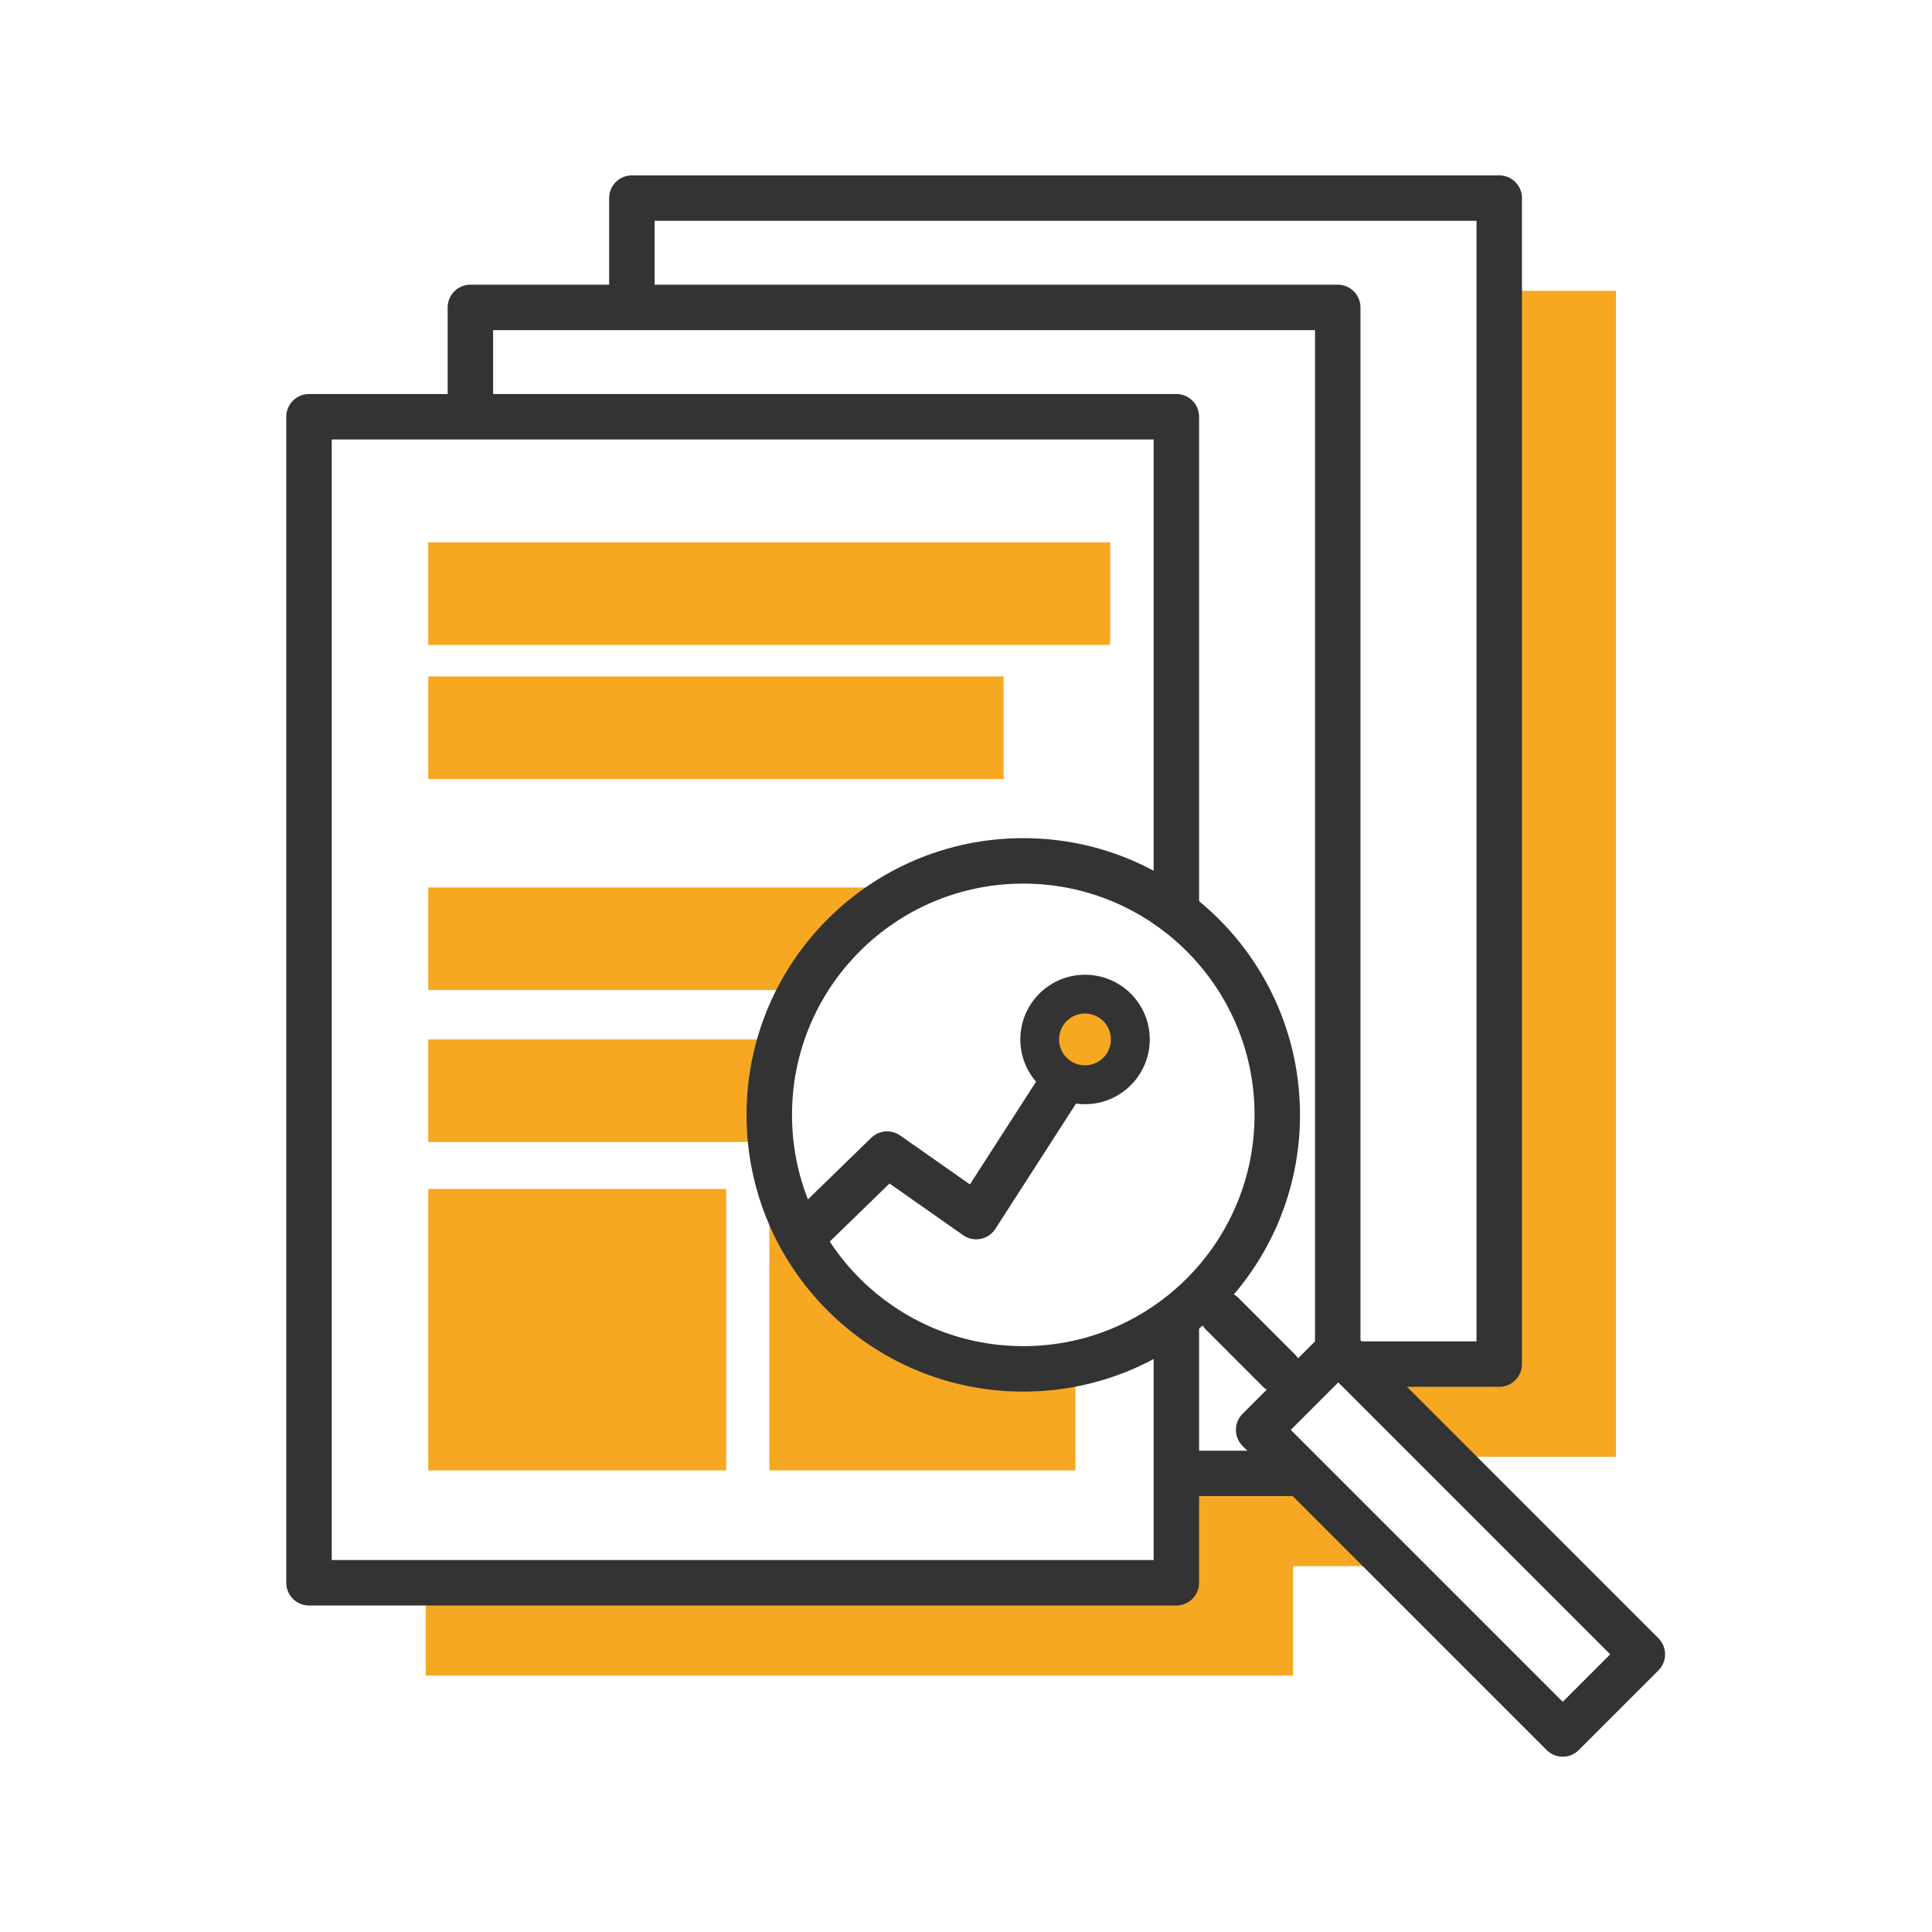
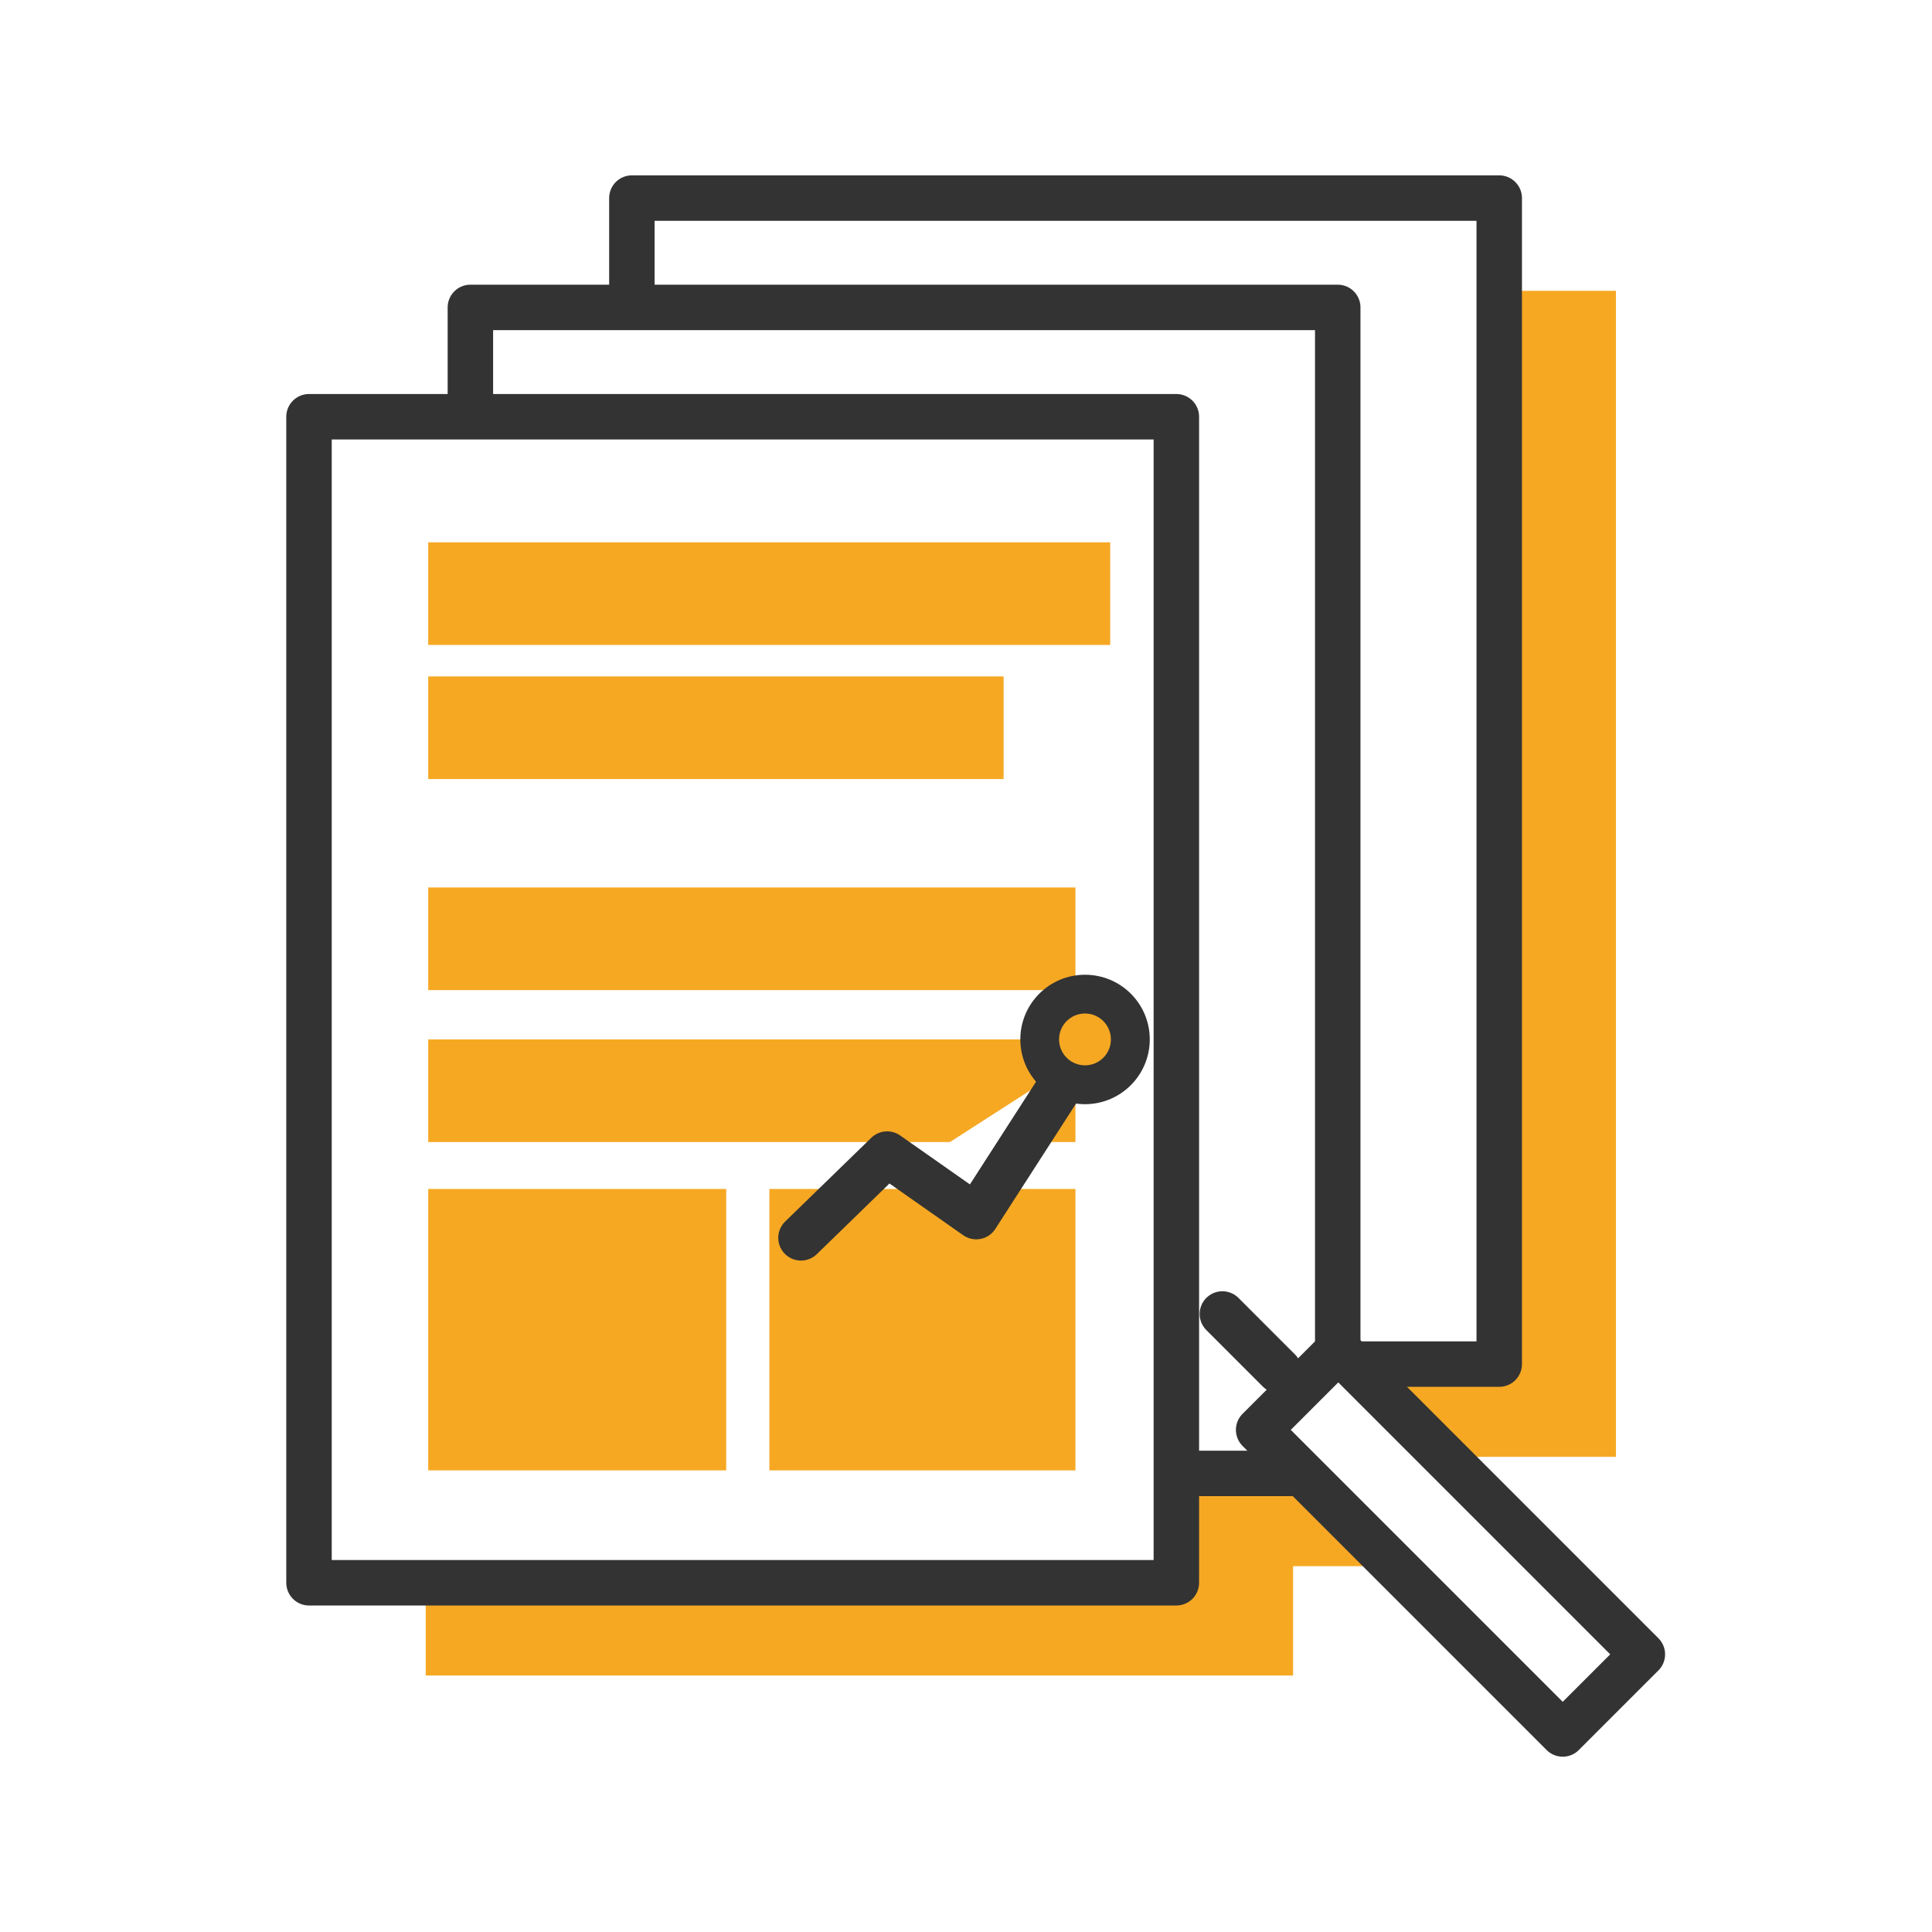
<svg xmlns="http://www.w3.org/2000/svg" id="Ebene_2" viewBox="0 0 170 170">
  <defs>
    <style>.cls-1{stroke:#333;stroke-linecap:round;stroke-linejoin:round;stroke-width:4px;}.cls-1,.cls-2{fill:#fff;}.cls-3{fill:#333;}.cls-3,.cls-2,.cls-4{stroke-width:0px;}.cls-4{fill:#f6a823;}</style>
  </defs>
  <g id="Ebene_1-2">
    <rect class="cls-2" width="170" height="170" />
    <polygon class="cls-4" points="142.19 25.59 65.87 25.59 65.87 35.21 51.67 35.21 51.67 44.83 37.46 44.83 37.46 147.43 113.78 147.43 113.78 137.81 127.98 137.81 127.98 128.19 142.19 128.19 142.19 25.59" />
    <rect id="Rechteck_489-5" class="cls-1" x="55.6" y="17.43" width="76.32" height="102.6" />
    <rect id="Rechteck_489-5-2" class="cls-1" x="41.39" y="27.05" width="76.32" height="102.6" />
    <rect id="Rechteck_489-5-3" class="cls-1" x="27.19" y="36.67" width="76.32" height="102.6" />
    <rect id="Rechteck_570-2" class="cls-4" x="37.68" y="47.72" width="60.01" height="9.03" />
    <rect id="Rechteck_570-2-2" class="cls-4" x="37.68" y="59.52" width="50.63" height="9.03" />
    <rect id="Rechteck_570-2-3" class="cls-4" x="37.68" y="78.09" width="56.95" height="9.03" />
    <rect id="Rechteck_570-2-4" class="cls-4" x="37.68" y="91.46" width="56.95" height="9.03" />
    <rect id="Rechteck_570-2-5" class="cls-4" x="67.7" y="104.62" width="26.93" height="24.76" />
    <rect id="Rechteck_570-2-6" class="cls-4" x="37.68" y="104.62" width="26.22" height="24.76" />
-     <circle class="cls-1" cx="90.04" cy="98.1" r="22.35" />
    <line class="cls-1" x1="107.56" y1="115.62" x2="112.53" y2="120.59" />
    <rect class="cls-1" x="122.67" y="116.77" width="9.91" height="37.84" transform="translate(-58.56 129.99) rotate(-45)" />
    <polyline class="cls-1" points="70.48 108.92 78.06 101.55 85.9 107.05 94.74 93.32" />
    <path class="cls-4" d="m95.47,95.45c-2.2,0-3.99-1.79-3.99-3.99s1.79-3.99,3.99-3.99,3.99,1.79,3.99,3.99-1.79,3.99-3.99,3.99Z" />
-     <path class="cls-3" d="m95.47,89.18c1.26,0,2.28,1.02,2.28,2.28s-1.02,2.28-2.28,2.28-2.28-1.02-2.28-2.28,1.02-2.28,2.28-2.28m0-3.41c-3.14,0-5.69,2.55-5.69,5.69s2.55,5.7,5.69,5.7,5.7-2.55,5.7-5.7-2.55-5.69-5.7-5.69h0Z" />
+     <path class="cls-3" d="m95.47,89.18c1.26,0,2.28,1.02,2.28,2.28s-1.02,2.28-2.28,2.28-2.28-1.02-2.28-2.28,1.02-2.28,2.28-2.28m0-3.41c-3.14,0-5.69,2.55-5.69,5.69s2.55,5.7,5.69,5.7,5.7-2.55,5.7-5.7-2.55-5.69-5.7-5.69Z" />
  </g>
</svg>